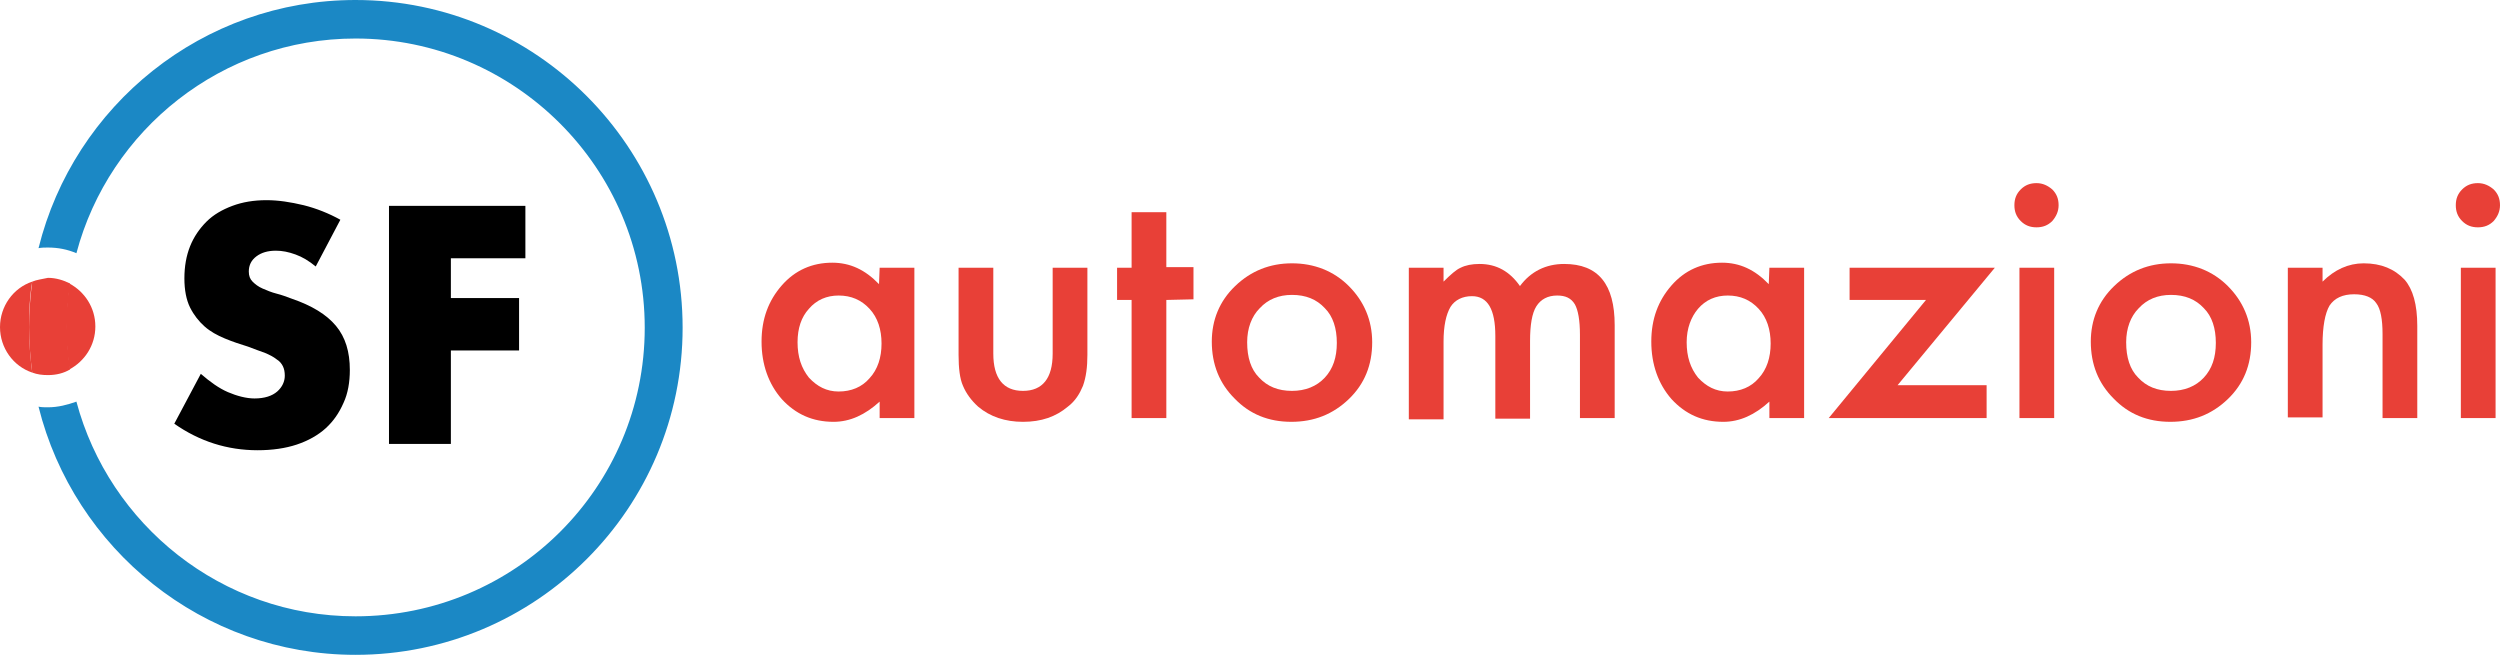
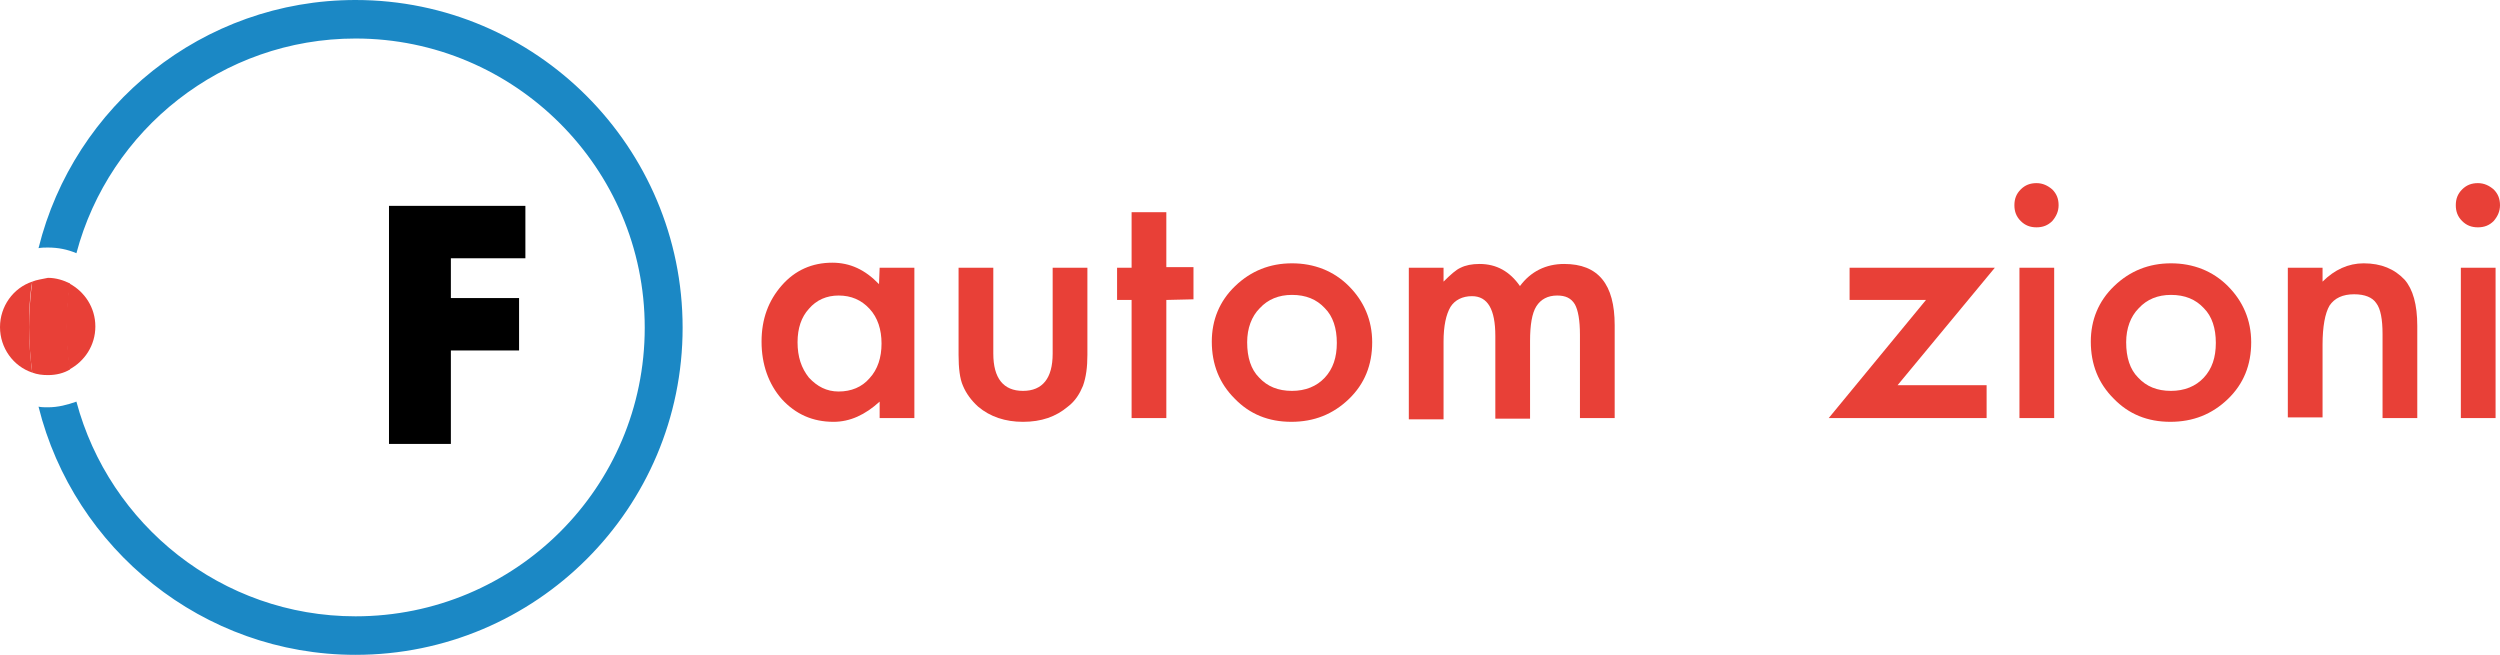
<svg xmlns="http://www.w3.org/2000/svg" version="1.1" id="Livello_1" x="0px" y="0px" viewBox="0 0 395.9 103.7" style="enable-background:new 0 0 395.9 103.7;" xml:space="preserve">
  <style type="text/css">
	.st0{fill:#1B88C5;}
	.st1{fill:#E84037;}
</style>
  <g>
-     <path d="M50,42.2c-1.1-0.9-2.1-1.5-3.2-1.9s-2.1-0.6-3.1-0.6c-1.3,0-2.3,0.3-3.1,0.9c-0.8,0.6-1.2,1.4-1.2,2.4   c0,0.7,0.2,1.2,0.6,1.6s0.9,0.8,1.6,1.1c0.7,0.3,1.4,0.6,2.2,0.8c0.8,0.2,1.6,0.5,2.4,0.8c3.2,1.1,5.5,2.5,7,4.3s2.2,4.1,2.2,7   c0,1.9-0.3,3.7-1,5.2c-0.7,1.6-1.6,2.9-2.8,4c-1.2,1.1-2.8,2-4.6,2.6c-1.8,0.6-3.9,0.9-6.2,0.9c-4.8,0-9.2-1.4-13.2-4.2l4.2-7.9   c1.5,1.3,2.9,2.3,4.3,2.9s2.9,1,4.2,1c1.6,0,2.8-0.4,3.6-1.1s1.2-1.6,1.2-2.5c0-0.6-0.1-1.1-0.3-1.5c-0.2-0.4-0.5-0.8-1-1.1   c-0.5-0.4-1.1-0.7-1.8-1c-0.8-0.3-1.7-0.6-2.7-1c-1.3-0.4-2.5-0.8-3.7-1.3s-2.3-1.1-3.2-1.9c-0.9-0.8-1.7-1.8-2.3-3   s-0.9-2.8-0.9-4.6c0-1.9,0.3-3.6,0.9-5.1s1.5-2.8,2.6-3.9s2.5-1.9,4.1-2.5s3.4-0.9,5.4-0.9c1.9,0,3.8,0.3,5.9,0.8   c2,0.5,4,1.3,5.8,2.3L50,42.2z" />
    <path d="M83.2,40.9H71.4v6.3h10.8v8.3H71.4v14.8h-9.8V32.6h21.6L83.2,40.9L83.2,40.9z" />
  </g>
  <g>
    <path class="st0" d="M56.3,0C32.1,0,11.7,16.7,6.1,39.3c0.5-0.1,1-0.1,1.5-0.1c1.6,0,3.1,0.3,4.5,0.9c5.2-19.6,23.1-34,44.2-34   c25.2,0,45.8,20.5,45.8,45.8S81.6,97.6,56.3,97.6c-21.2,0-39-14.5-44.2-34c-1.4,0.5-2.9,0.9-4.5,0.9c-0.5,0-1,0-1.5-0.1   c5.6,22.5,26,39.3,50.2,39.3c28.6,0,51.8-23.2,51.8-51.8S84.9,0,56.3,0z" />
    <path class="st1" d="M5.1,44.6c-3,1-5.1,3.9-5.1,7.2S2.1,58,5.1,59c-0.3-2.4-0.5-4.8-0.5-7.2S4.7,46.9,5.1,44.6z" />
    <path class="st1" d="M11,58.5c2.4-1.3,4.1-3.8,4.1-6.8s-1.7-5.5-4.1-6.8c-0.3,2.2-0.5,4.5-0.5,6.8S10.7,56.3,11,58.5z" />
    <path class="st1" d="M5.1,44.6c-0.3,2.4-0.5,4.8-0.5,7.2s0.2,4.8,0.5,7.2c0.8,0.3,1.6,0.4,2.5,0.4c1.3,0,2.5-0.3,3.5-0.9   c-0.3-2.2-0.5-4.5-0.5-6.8s0.2-4.6,0.5-6.8c-1-0.5-2.2-0.9-3.5-0.9C6.7,44.2,5.8,44.3,5.1,44.6z" />
  </g>
  <g>
    <path class="st1" d="M139.3,42.4h5.5v23.8h-5.5v-2.6c-2.3,2.1-4.7,3.2-7.3,3.2c-3.3,0-6-1.2-8.2-3.6c-2.1-2.4-3.2-5.5-3.2-9.1   s1.1-6.5,3.2-8.9c2.1-2.4,4.8-3.6,8-3.6c2.8,0,5.2,1.1,7.4,3.4L139.3,42.4L139.3,42.4z M126.3,54.2c0,2.3,0.6,4.1,1.8,5.6   c1.3,1.4,2.8,2.2,4.7,2.2c2,0,3.7-0.7,4.9-2.1c1.3-1.4,1.9-3.3,1.9-5.5s-0.6-4.1-1.9-5.5c-1.3-1.4-2.9-2.1-4.9-2.1   c-1.9,0-3.5,0.7-4.7,2.1C126.9,50.2,126.3,52,126.3,54.2z" />
    <path class="st1" d="M157.3,42.4V56c0,3.9,1.6,5.9,4.7,5.9c3.1,0,4.7-2,4.7-5.9V42.4h5.5v13.8c0,1.9-0.2,3.5-0.7,4.9   c-0.5,1.2-1.2,2.4-2.4,3.3c-1.9,1.6-4.2,2.4-7.1,2.4c-2.8,0-5.2-0.8-7.1-2.4c-1.1-1-1.9-2.1-2.4-3.3c-0.5-1.1-0.7-2.8-0.7-4.9V42.4   H157.3z" />
    <path class="st1" d="M184.7,47.5v18.7h-5.5V47.5h-2.3v-5.1h2.3v-8.8h5.5v8.7h4.3v5.1L184.7,47.5L184.7,47.5z" />
    <path class="st1" d="M191.9,54.1c0-3.4,1.2-6.4,3.7-8.8s5.5-3.6,9-3.6s6.6,1.2,9,3.6s3.7,5.4,3.7,8.9c0,3.6-1.2,6.6-3.7,9   s-5.5,3.6-9.1,3.6s-6.6-1.2-9-3.7C193.1,60.7,191.9,57.7,191.9,54.1z M197.5,54.2c0,2.4,0.6,4.3,1.9,5.6c1.3,1.4,3,2.1,5.2,2.1   c2.1,0,3.9-0.7,5.2-2.1s1.9-3.2,1.9-5.5s-0.6-4.2-1.9-5.5c-1.3-1.4-3-2.1-5.2-2.1c-2.1,0-3.8,0.7-5.1,2.1   C198.2,50.1,197.5,52,197.5,54.2z" />
    <path class="st1" d="M223.1,42.4h5.5v2.2c1.1-1.1,2-1.9,2.7-2.2c0.8-0.4,1.8-0.6,3-0.6c2.7,0,4.8,1.2,6.4,3.5   c1.7-2.3,4.1-3.5,7-3.5c5.4,0,8,3.2,8,9.7v14.7h-5.5V53c0-2.3-0.3-3.9-0.8-4.8c-0.6-1-1.5-1.4-2.8-1.4c-1.5,0-2.6,0.6-3.3,1.7   s-1,3-1,5.5v12.3h-5.5V53.2c0-4.2-1.2-6.3-3.7-6.3c-1.5,0-2.7,0.6-3.4,1.7c-0.7,1.2-1.1,3-1.1,5.5v12.3h-5.5L223.1,42.4L223.1,42.4   z" />
-     <path class="st1" d="M280.2,42.4h5.5v23.8h-5.5v-2.6c-2.3,2.1-4.7,3.2-7.3,3.2c-3.3,0-6-1.2-8.2-3.6c-2.1-2.4-3.2-5.5-3.2-9.1   s1.1-6.5,3.2-8.9c2.1-2.4,4.8-3.6,8-3.6c2.8,0,5.2,1.1,7.4,3.4L280.2,42.4L280.2,42.4z M267.1,54.2c0,2.3,0.6,4.1,1.8,5.6   c1.3,1.4,2.8,2.2,4.7,2.2c2,0,3.7-0.7,4.9-2.1c1.3-1.4,1.9-3.3,1.9-5.5s-0.6-4.1-1.9-5.5c-1.3-1.4-2.9-2.1-4.9-2.1   c-1.9,0-3.5,0.7-4.7,2.1C267.8,50.2,267.1,52,267.1,54.2z" />
    <path class="st1" d="M300.5,61h14.1v5.2h-25L305,47.5h-12.1v-5.1h23L300.5,61z" />
    <path class="st1" d="M319,32.5c0-1,0.3-1.8,1-2.5s1.5-1,2.5-1s1.8,0.4,2.5,1c0.7,0.7,1,1.5,1,2.5s-0.4,1.8-1,2.5   c-0.7,0.7-1.5,1-2.5,1s-1.8-0.3-2.5-1C319.3,34.3,319,33.5,319,32.5z M325.3,42.4v23.8h-5.5V42.4H325.3z" />
    <path class="st1" d="M331.1,54.1c0-3.4,1.2-6.4,3.7-8.8s5.5-3.6,9-3.6s6.6,1.2,9,3.6s3.7,5.4,3.7,8.9c0,3.6-1.2,6.6-3.7,9   s-5.5,3.6-9.1,3.6s-6.6-1.2-9-3.7C332.3,60.7,331.1,57.7,331.1,54.1z M336.7,54.2c0,2.4,0.6,4.3,1.9,5.6c1.3,1.4,3,2.1,5.2,2.1   c2.1,0,3.9-0.7,5.2-2.1s1.9-3.2,1.9-5.5s-0.6-4.2-1.9-5.5c-1.3-1.4-3-2.1-5.2-2.1c-2.1,0-3.8,0.7-5.1,2.1   C337.4,50.1,336.7,52,336.7,54.2z" />
    <path class="st1" d="M362.3,42.4h5.5v2.2c1.9-1.9,4.1-2.9,6.5-2.9c2.8,0,4.9,0.9,6.5,2.6c1.3,1.5,2,3.9,2,7.3v14.6h-5.5V52.9   c0-2.3-0.3-4-1-4.9c-0.6-0.9-1.8-1.4-3.5-1.4c-1.8,0-3.1,0.6-3.9,1.8c-0.7,1.2-1.1,3.3-1.1,6.2v11.5h-5.5V42.4z" />
    <path class="st1" d="M388.9,32.5c0-1,0.3-1.8,1-2.5s1.5-1,2.5-1s1.8,0.4,2.5,1c0.7,0.7,1,1.5,1,2.5s-0.4,1.8-1,2.5   c-0.7,0.7-1.5,1-2.5,1s-1.8-0.3-2.5-1C389.2,34.3,388.9,33.5,388.9,32.5z M395.2,42.4v23.8h-5.5V42.4H395.2z" />
  </g>
</svg>